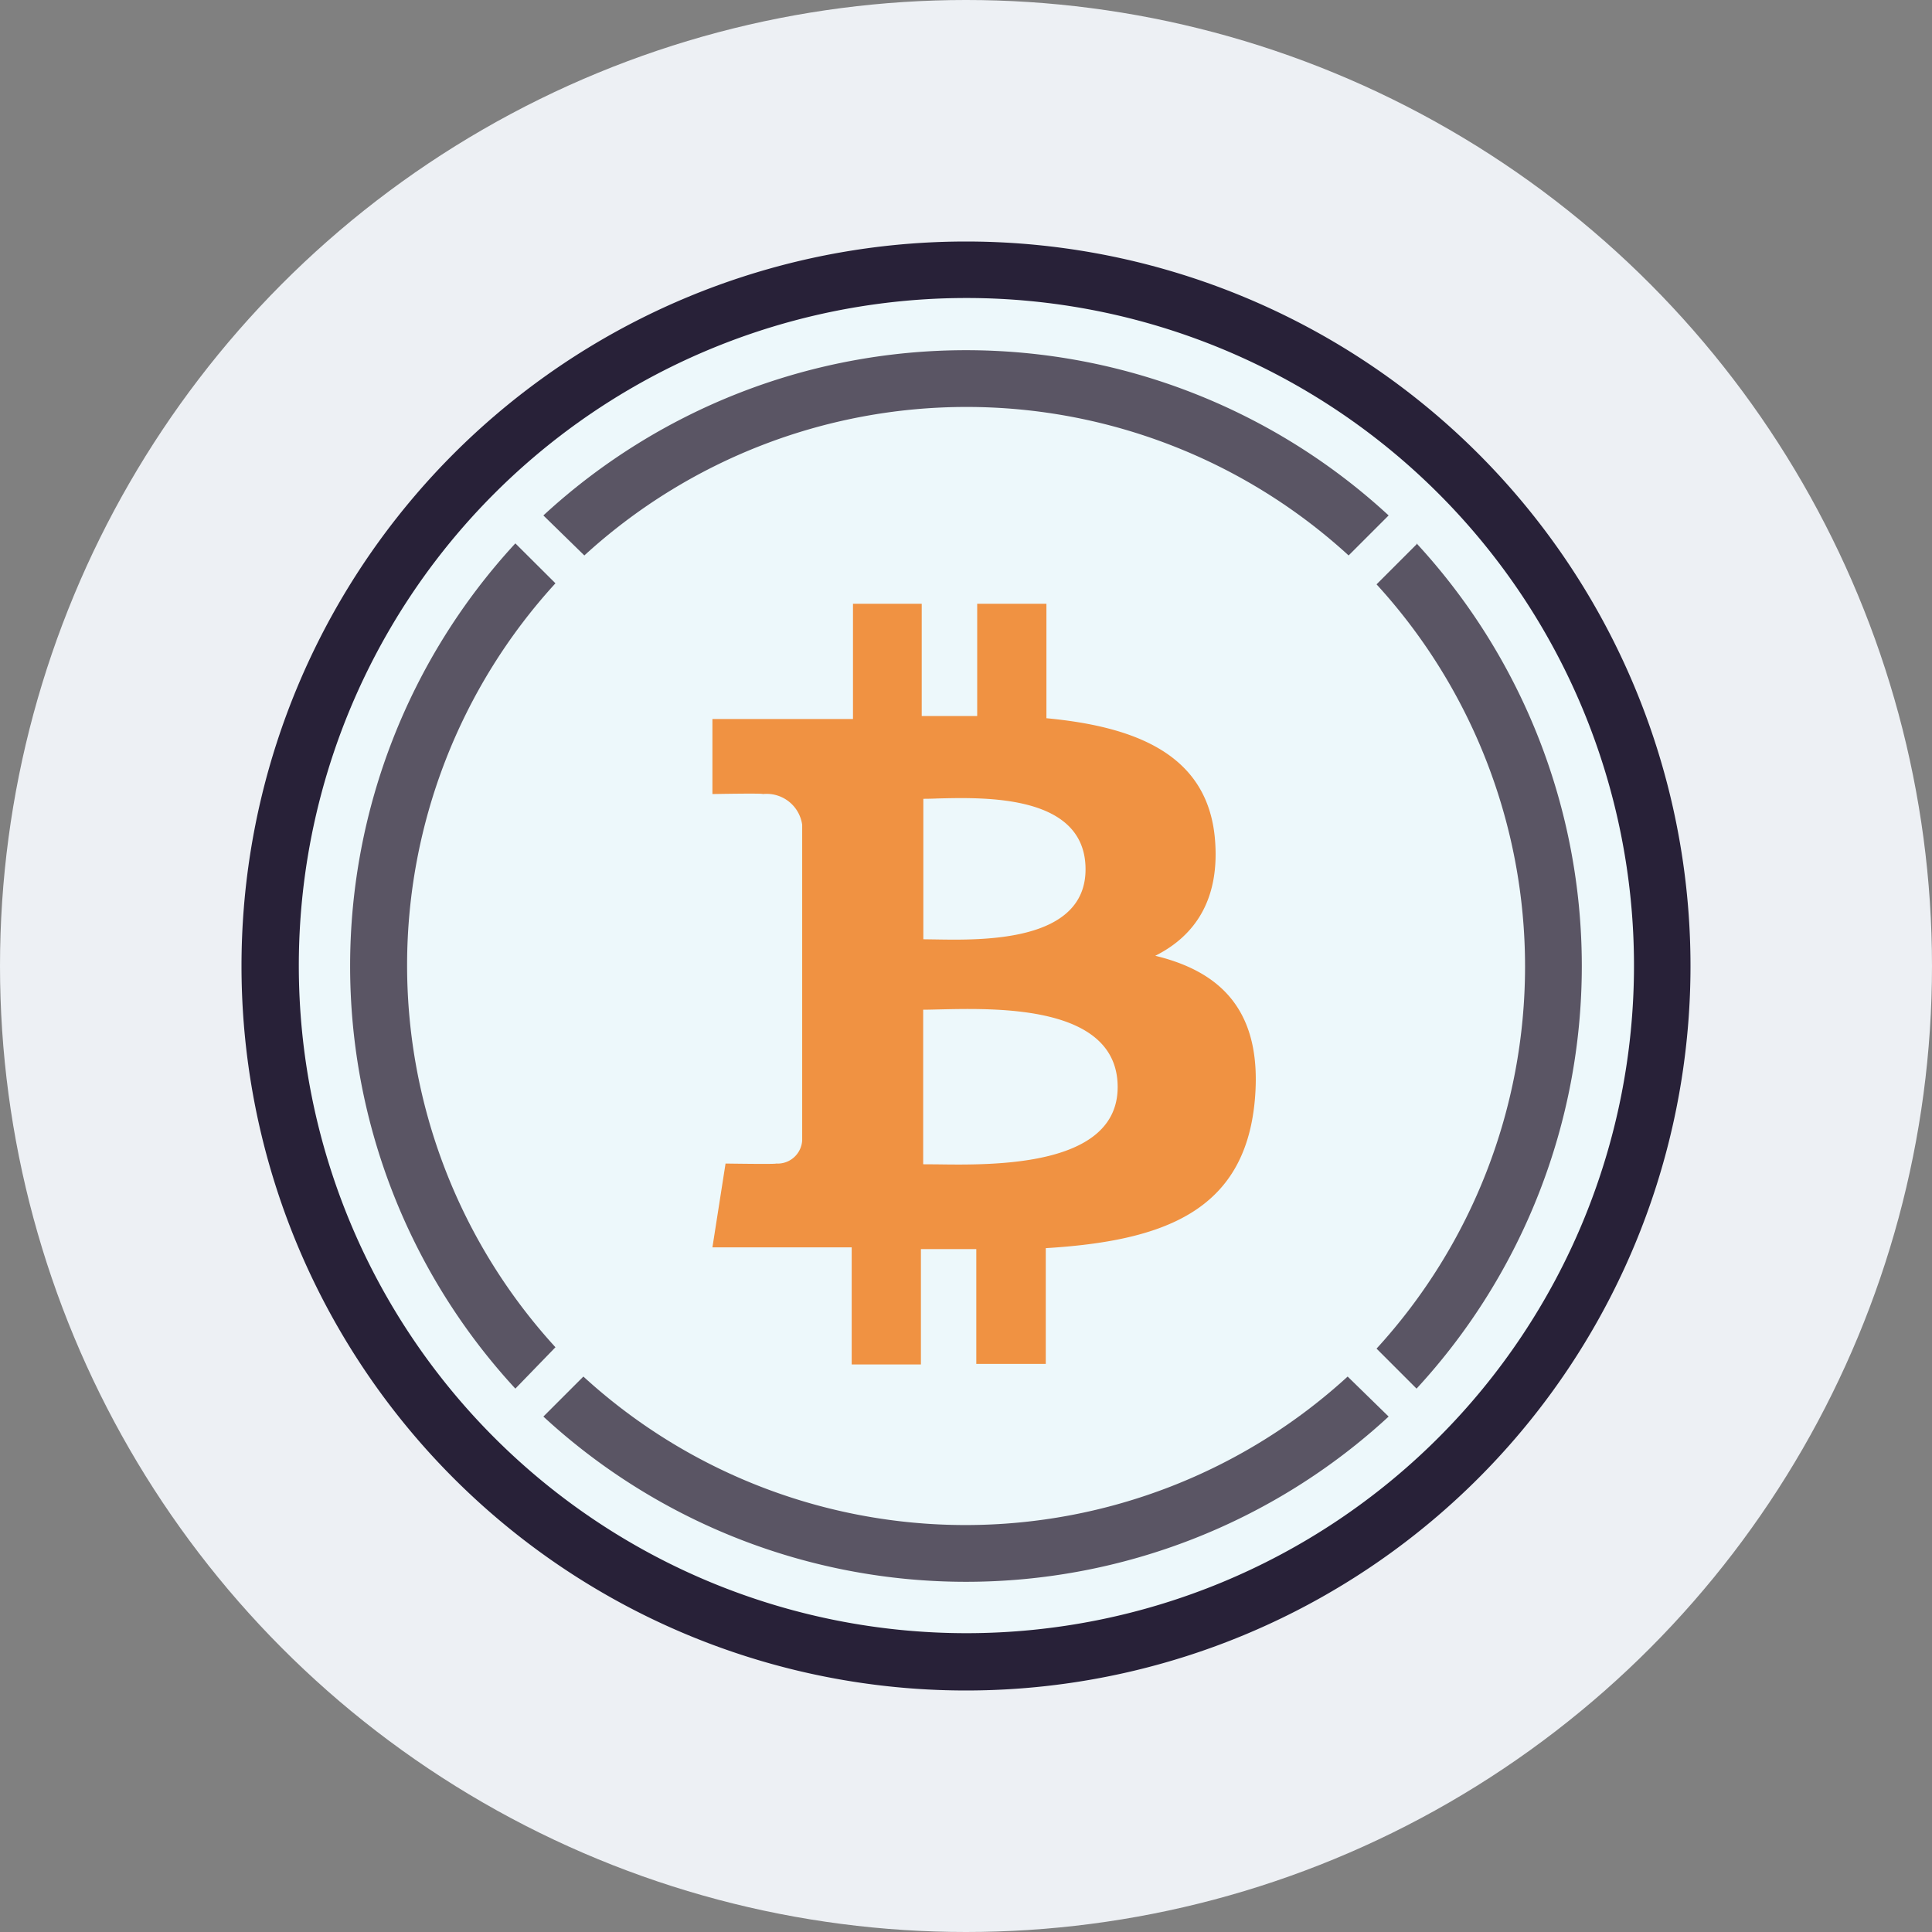
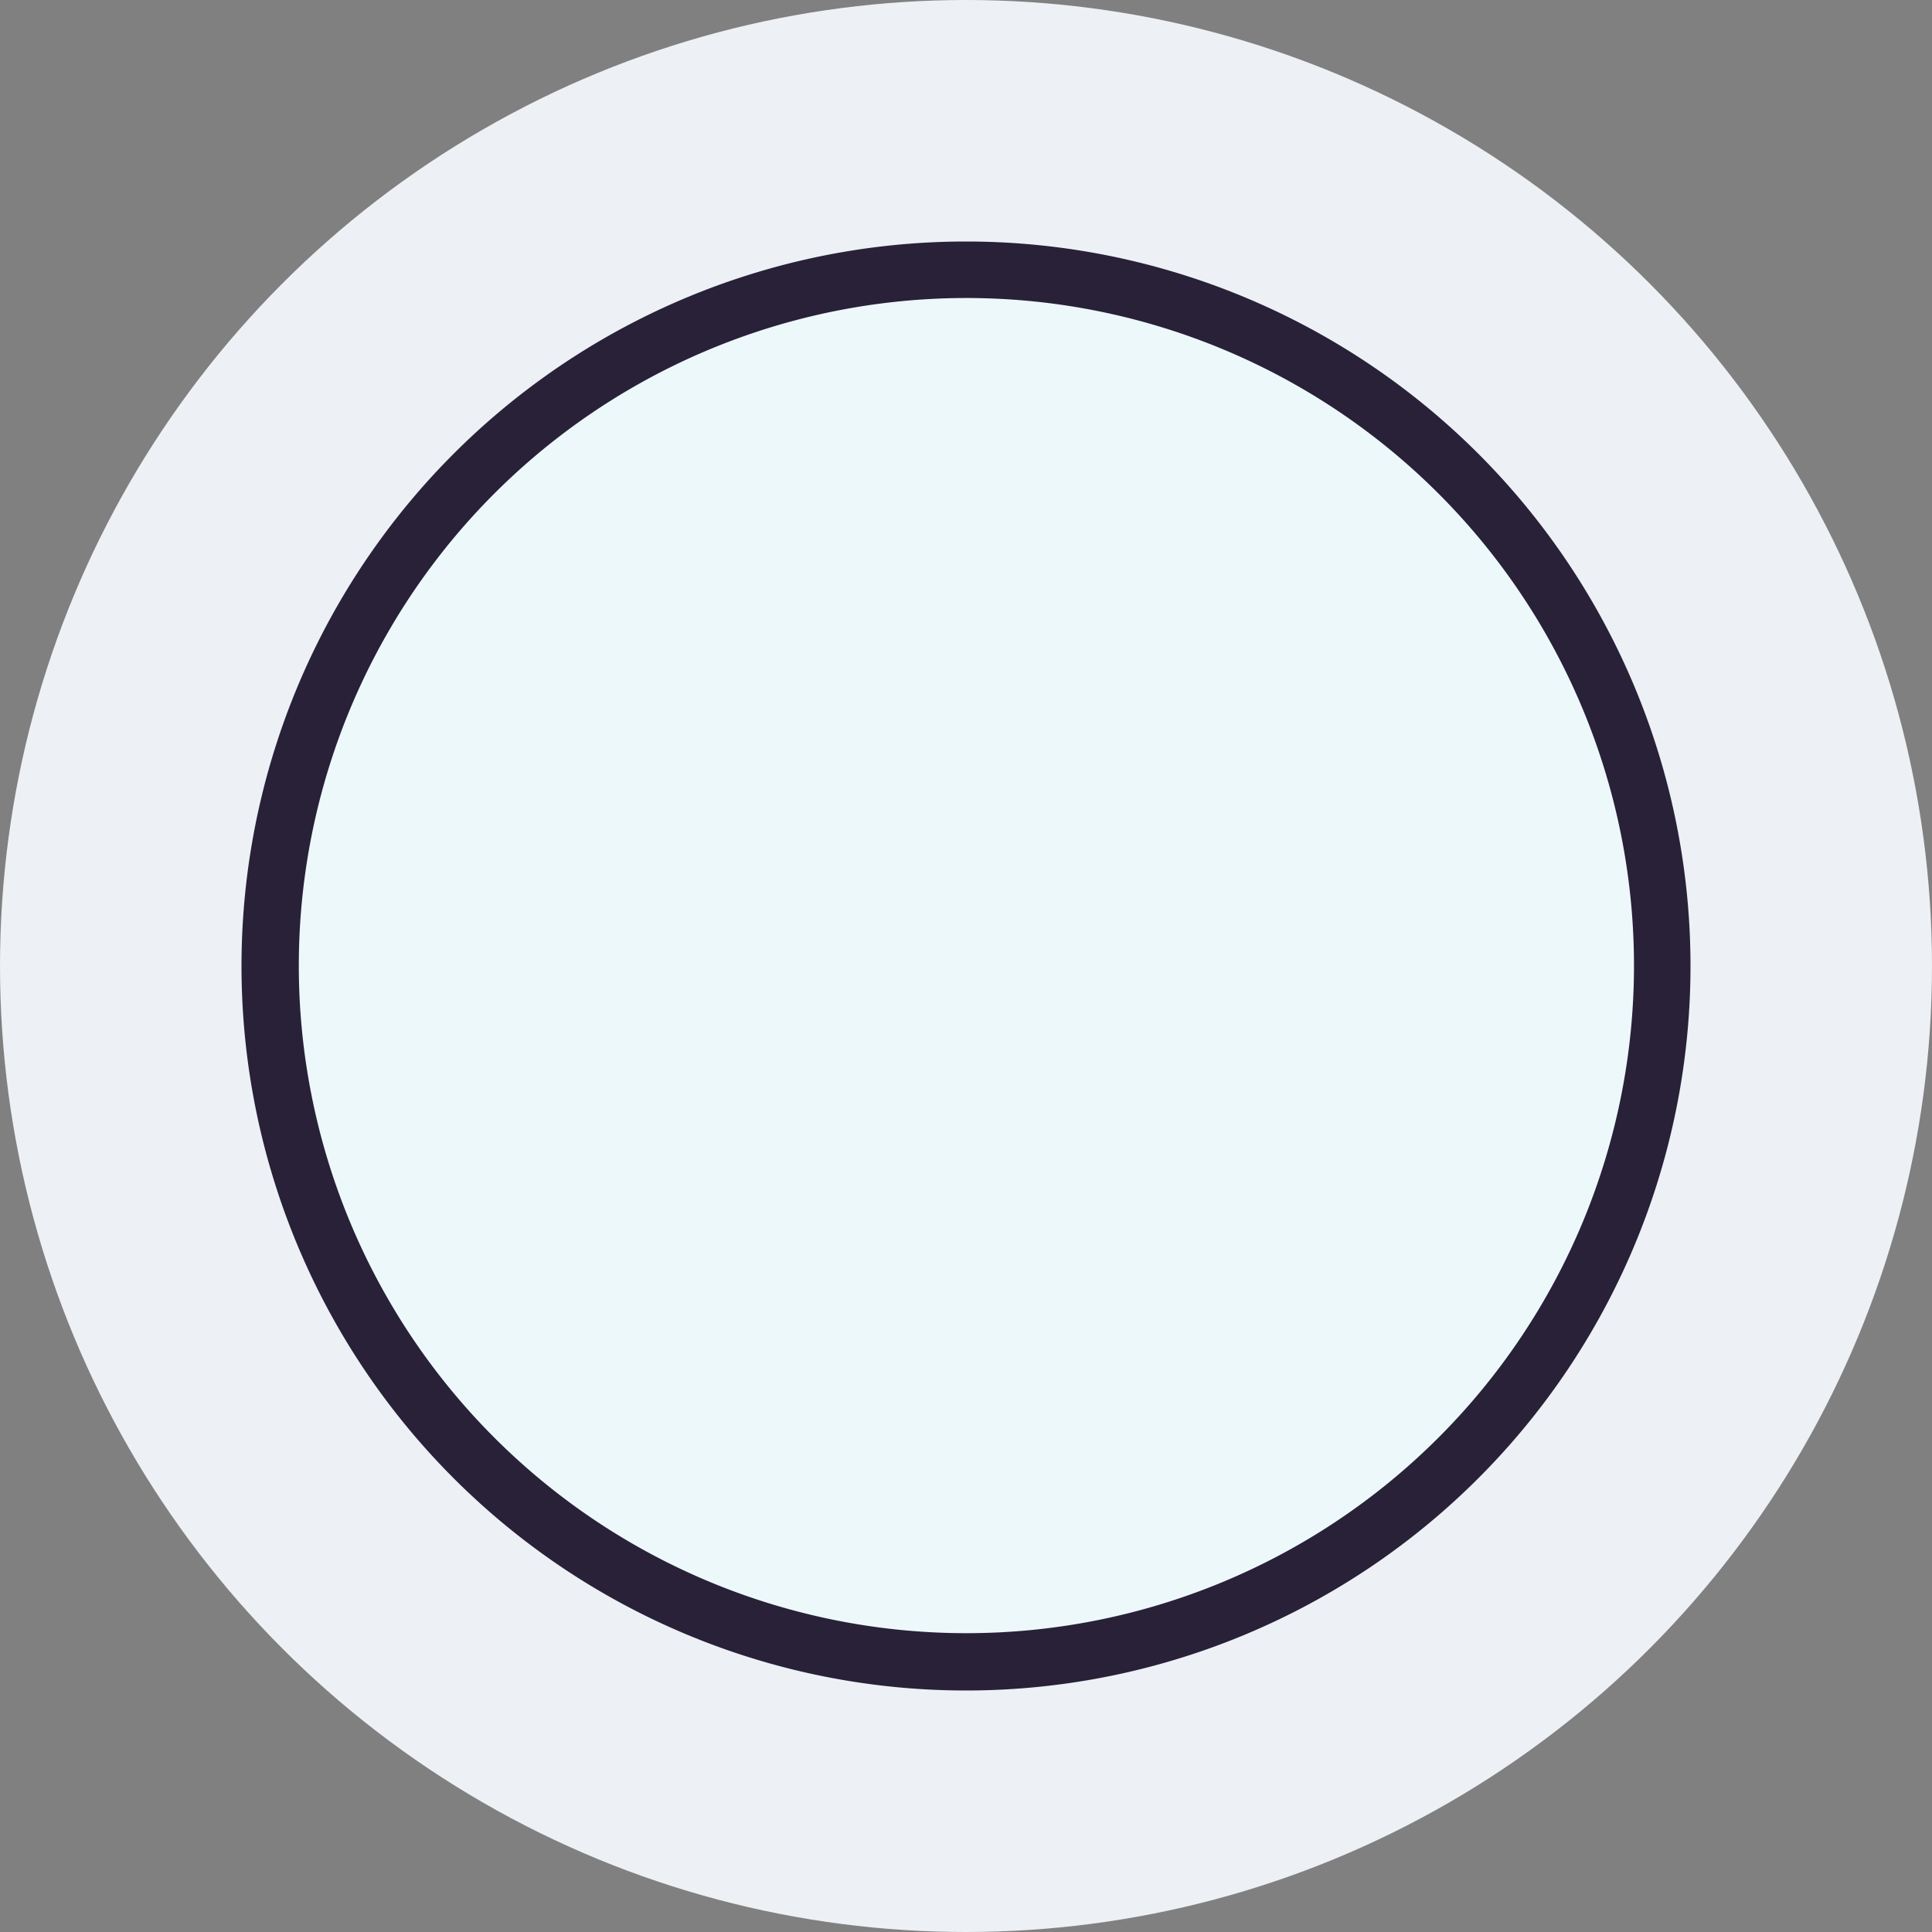
<svg xmlns="http://www.w3.org/2000/svg" width="24" height="24" fill="none">
  <rect width="100%" height="100%" fill="#808080" stroke="none" />
  <circle cx="12" cy="12" r="12" fill="#EDF0F4" />
  <circle cx="12" cy="12" r="9" fill="#EDF8FB" />
-   <path fill="#5A5564" d="m17.597 6.762-.497.497a7.03 7.03 0 0 1 0 9.494l.497.497a7.74 7.74 0 0 0 0-10.5v.012ZM7.259 6.9a7.03 7.03 0 0 1 9.494 0l.497-.497a7.74 7.74 0 0 0-10.5 0l.509.497ZM6.9 16.736a7.03 7.03 0 0 1 0-9.49l-.498-.496a7.74 7.74 0 0 0 0 10.5l.498-.514ZM16.741 17.1a7.03 7.03 0 0 1-9.494 0l-.497.497a7.74 7.74 0 0 0 10.5 0l-.509-.497Z" />
-   <path fill="#F09242" fill-rule="evenodd" d="M15.091 10.406c-.098-1.032-.978-1.379-2.092-1.484V7.5h-.86v1.395h-.689V7.5h-.854v1.432H8.85v.932s.635-.012.626 0a.446.446 0 0 1 .489.382v3.92a.306.306 0 0 1-.326.288c.011.01-.626 0-.626 0l-.163 1.041h1.73v1.455h.86v-1.433h.688v1.426h.863v-1.438c1.454-.089 2.468-.452 2.596-1.83.102-1.108-.413-1.603-1.236-1.802.5-.25.81-.711.74-1.467Zm-1.207 3.098c0 .994-1.544.97-2.249.96l-.167-.001v-1.92c.06 0 .133-.002.215-.004.725-.016 2.201-.049 2.201.965Zm-2.268-1.834c.59.01 1.869.034 1.869-.871 0-.928-1.238-.895-1.84-.88-.067.003-.127.004-.175.004v1.745l.146.002Z" clip-rule="evenodd" />
  <path fill="#282138" fill-rule="evenodd" d="M3 12a9 9 0 1 0 18 0 9 9 0 0 0-18 0Zm.712-.002a8.293 8.293 0 1 1 16.586-.006 8.293 8.293 0 0 1-16.586.006Z" clip-rule="evenodd" />
</svg>